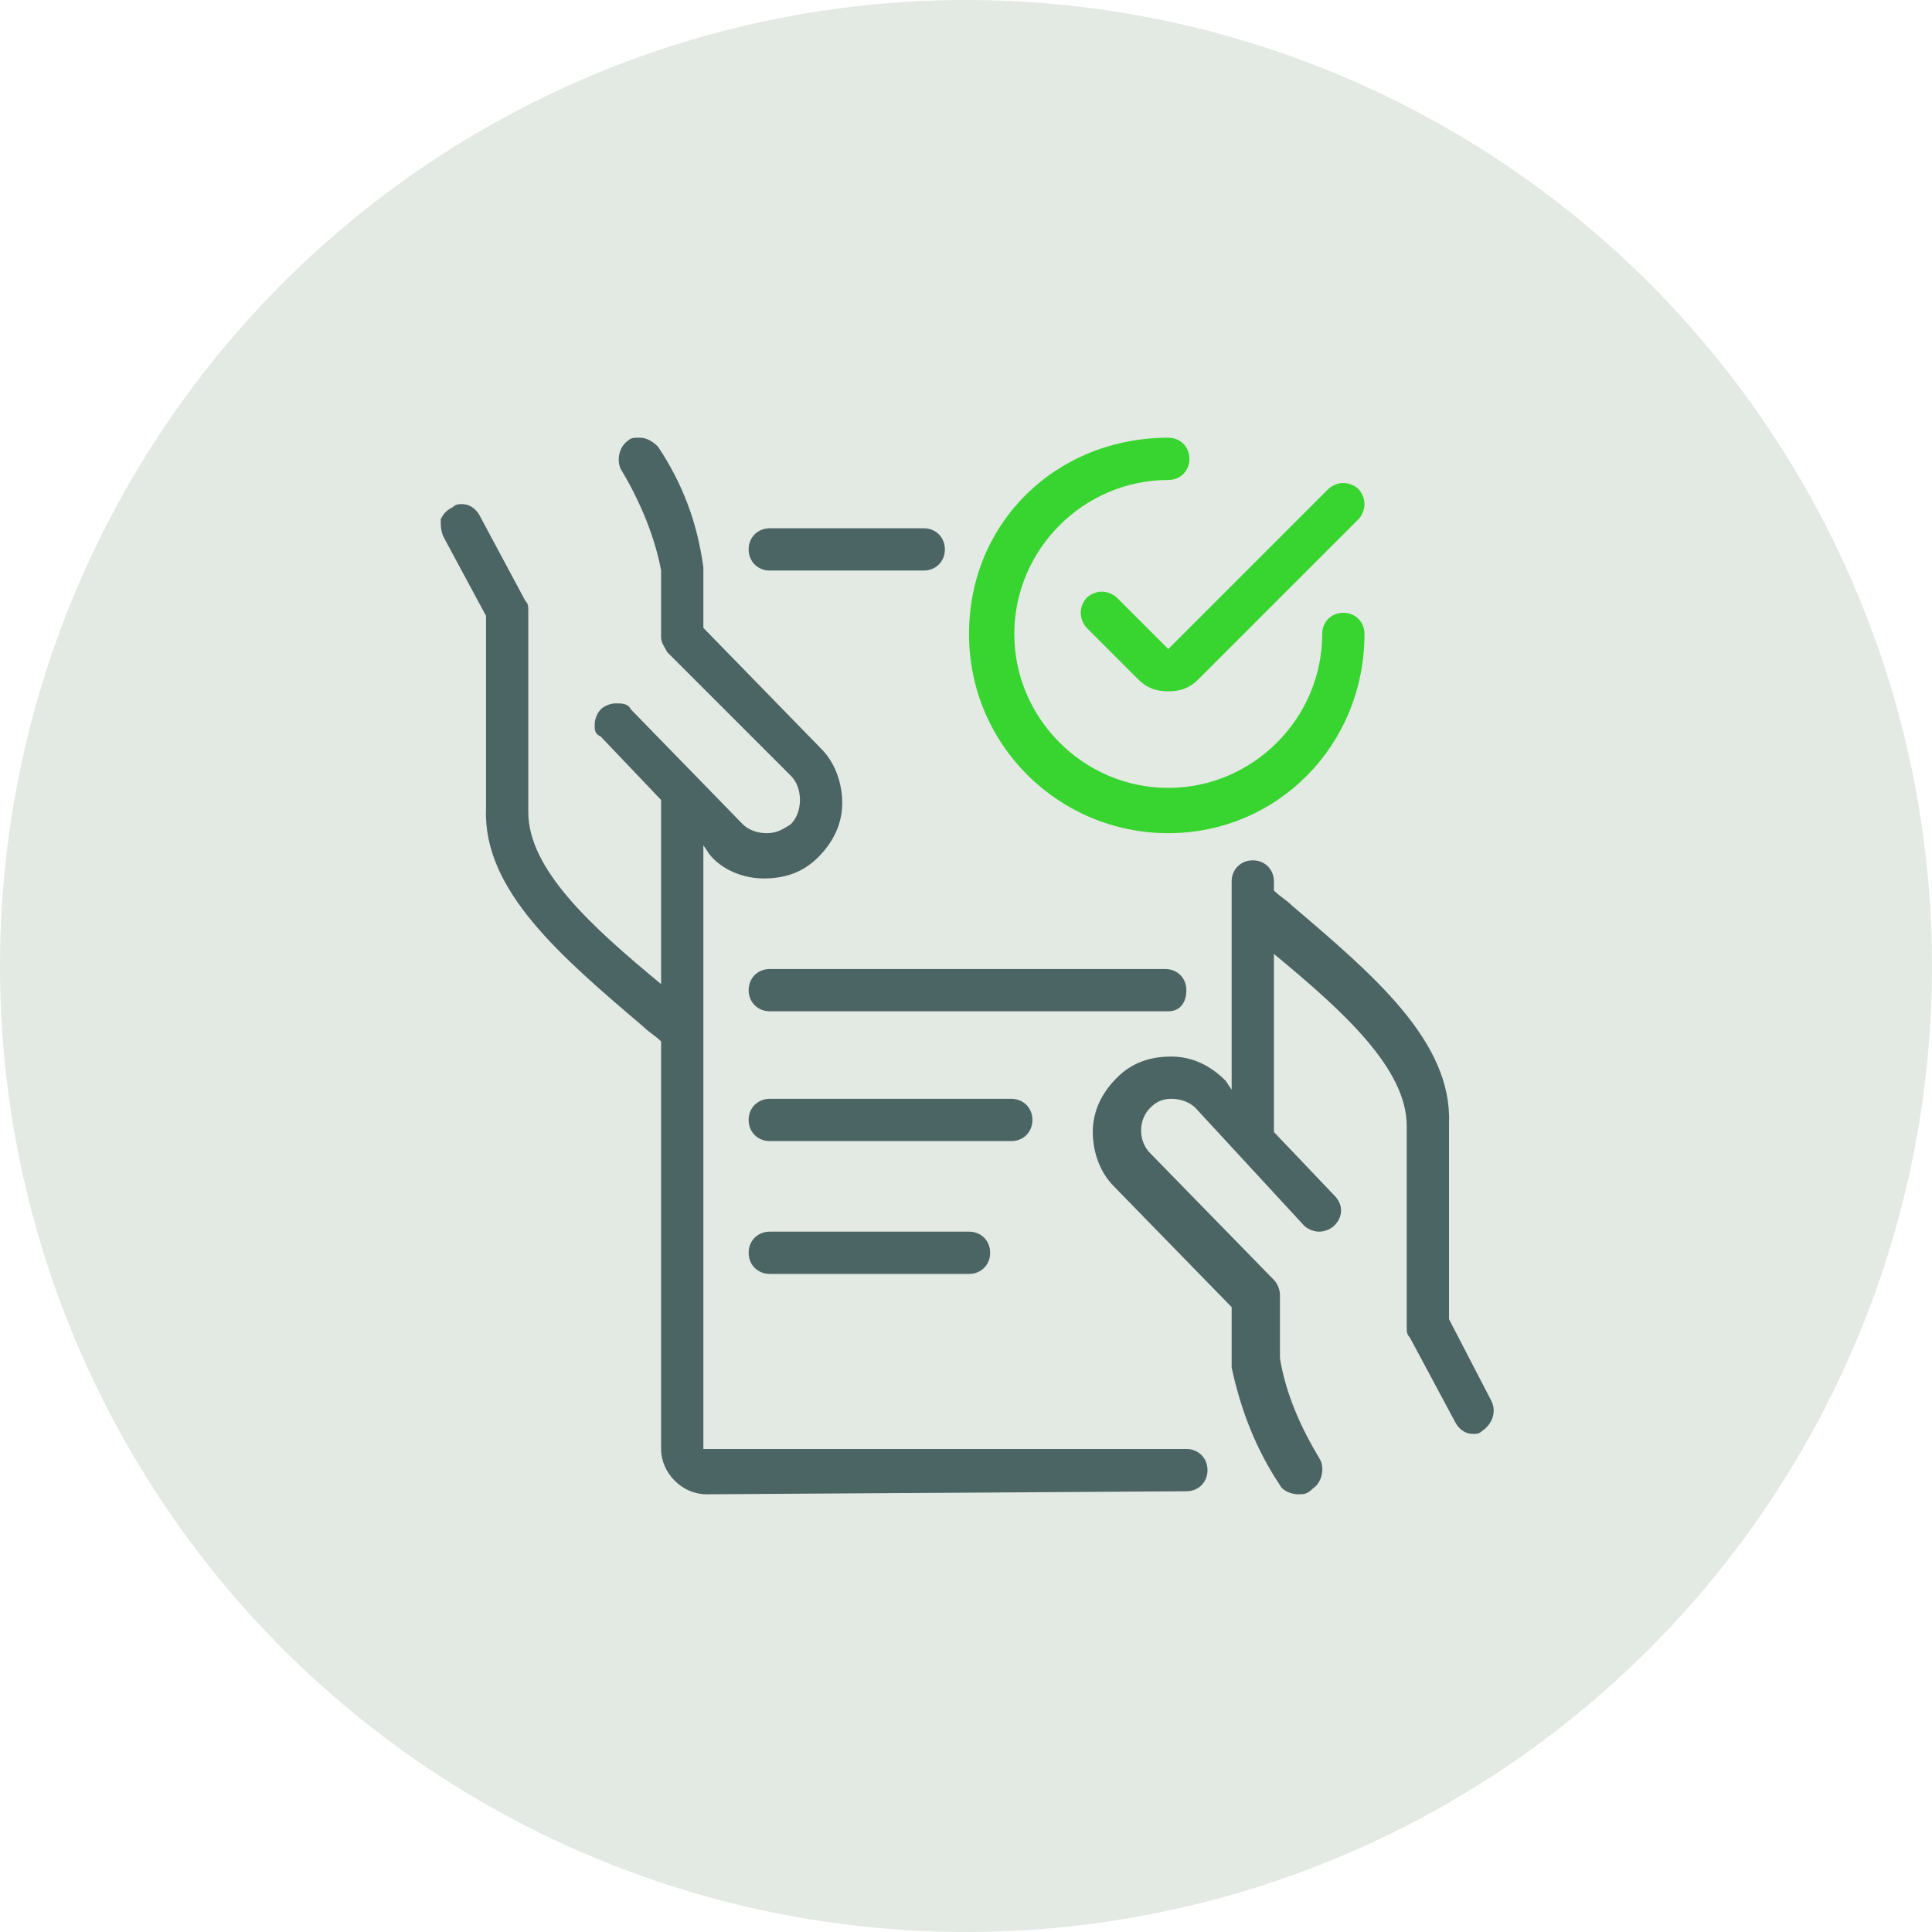
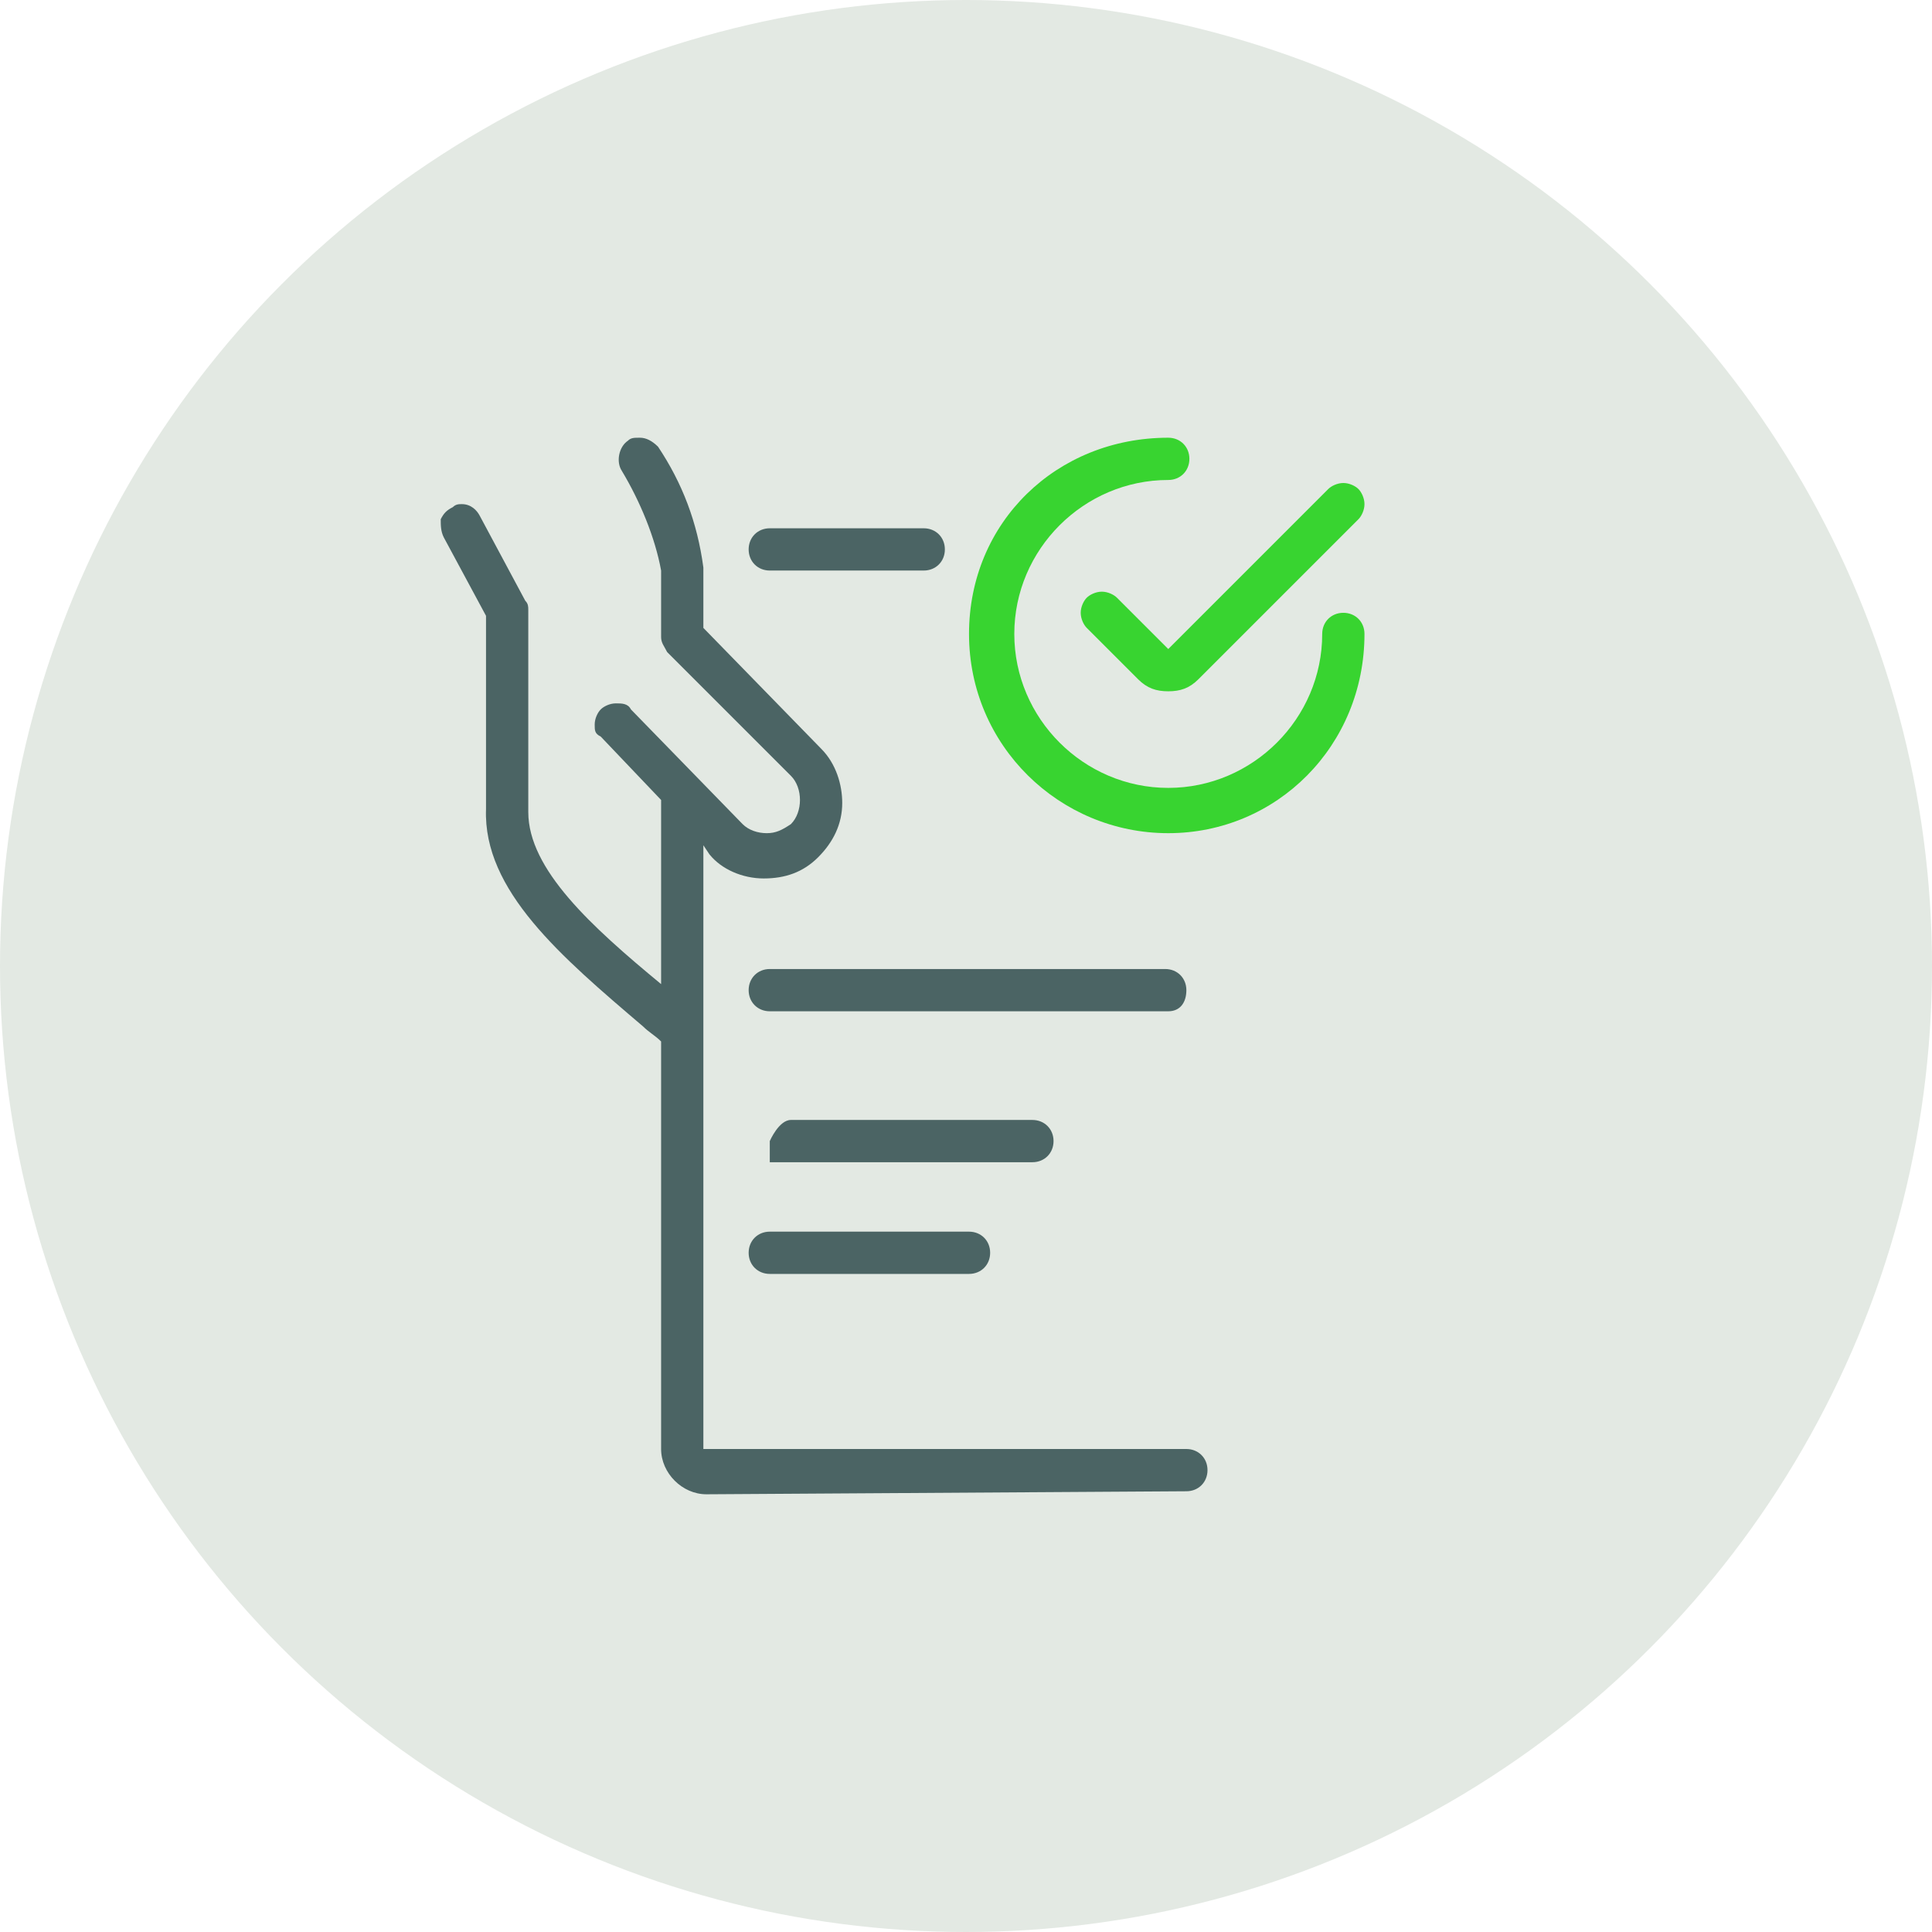
<svg xmlns="http://www.w3.org/2000/svg" version="1.1" id="Layer_1" x="0px" y="0px" width="64px" height="64px" viewBox="0 0 64 64" style="enable-background:new 0 0 64 64;" xml:space="preserve">
  <style type="text/css">
	.st0{fill:#E3E9E3;}
	.st1{fill:#4B6464;}
	.st2{fill:#38D430;}
</style>
  <g>
    <circle class="st0" cx="32" cy="32" r="32" />
  </g>
  <g>
-     <path class="st1" d="M43,49.5c-0.2,0-0.5-0.1-0.6-0.3c-0.8-1.2-1.3-2.5-1.6-3.9v-0.1v-1.9l-3.9-4c-0.5-0.5-0.7-1.2-0.7-1.8   c0-0.7,0.3-1.3,0.8-1.8s1.1-0.7,1.8-0.7c0.7,0,1.3,0.3,1.8,0.8l0.2,0.3v-6.9c0-0.4,0.3-0.7,0.7-0.7s0.7,0.3,0.7,0.7v0.3   c0.2,0.2,0.4,0.3,0.6,0.5c2.7,2.3,5.3,4.5,5.2,7.2v6.5l1.4,2.7c0.2,0.4,0,0.8-0.3,1c-0.1,0.1-0.2,0.1-0.3,0.1   c-0.3,0-0.5-0.2-0.6-0.4l-1.5-2.8c-0.1-0.1-0.1-0.2-0.1-0.3v-6.7c0-1.9-2.1-3.8-4.4-5.7v5.9l2,2.1c0.3,0.3,0.3,0.7,0,1   c-0.1,0.1-0.3,0.2-0.5,0.2s-0.4-0.1-0.5-0.2l-3.6-3.9c-0.2-0.2-0.5-0.3-0.8-0.3l0,0c-0.3,0-0.5,0.1-0.7,0.3c-0.4,0.4-0.4,1.1,0,1.5   l4.1,4.2c0.1,0.1,0.2,0.3,0.2,0.5V45c0.2,1.2,0.7,2.3,1.3,3.3c0.2,0.3,0.1,0.8-0.2,1C43.3,49.5,43.2,49.5,43,49.5z" />
    <path class="st1" d="M23.4,49.5c-0.8,0-1.5-0.7-1.5-1.5V34.5c-0.2-0.2-0.4-0.3-0.6-0.5c-2.7-2.3-5.3-4.5-5.2-7.2v-6.4l-1.4-2.6   c-0.1-0.2-0.1-0.4-0.1-0.6c0.1-0.2,0.2-0.3,0.4-0.4c0.1-0.1,0.2-0.1,0.3-0.1c0.3,0,0.5,0.2,0.6,0.4l1.5,2.8   c0.1,0.1,0.1,0.2,0.1,0.3v6.7c0,1.9,2.1,3.8,4.4,5.7v-6.1l-2-2.1c-0.2-0.1-0.2-0.2-0.2-0.4s0.1-0.4,0.2-0.5s0.3-0.2,0.5-0.2   c0.2,0,0.4,0,0.5,0.2l3.7,3.8c0.2,0.2,0.5,0.3,0.8,0.3c0.3,0,0.5-0.1,0.8-0.3c0.2-0.2,0.3-0.5,0.3-0.8s-0.1-0.6-0.3-0.8l-4.1-4.1   c-0.1-0.2-0.2-0.3-0.2-0.5v-2.2c-0.2-1.1-0.7-2.3-1.3-3.3c-0.2-0.3-0.1-0.8,0.2-1c0.1-0.1,0.2-0.1,0.4-0.1c0.2,0,0.4,0.1,0.6,0.3   c0.8,1.2,1.3,2.5,1.5,4v0.1v1.9l3.9,4c0.5,0.5,0.7,1.2,0.7,1.8c0,0.7-0.3,1.3-0.8,1.8s-1.1,0.7-1.8,0.7c-0.7,0-1.4-0.3-1.8-0.8   L23.3,28v20h16c0.4,0,0.7,0.3,0.7,0.7s-0.3,0.7-0.7,0.7L23.4,49.5L23.4,49.5z" />
    <path class="st1" d="M25.5,18.9c-0.4,0-0.7-0.3-0.7-0.7c0-0.4,0.3-0.7,0.7-0.7h5.1c0.4,0,0.7,0.3,0.7,0.7c0,0.4-0.3,0.7-0.7,0.7   H25.5z" />
-     <path class="st1" d="M25.5,37.8c-0.4,0-0.7-0.3-0.7-0.7s0.3-0.7,0.7-0.7h8c0.4,0,0.7,0.3,0.7,0.7s-0.3,0.7-0.7,0.7H25.5z" />
+     <path class="st1" d="M25.5,37.8s0.3-0.7,0.7-0.7h8c0.4,0,0.7,0.3,0.7,0.7s-0.3,0.7-0.7,0.7H25.5z" />
    <path class="st1" d="M25.5,33.5c-0.4,0-0.7-0.3-0.7-0.7s0.3-0.7,0.7-0.7h13.1c0.4,0,0.7,0.3,0.7,0.7s-0.2,0.7-0.6,0.7H25.5z" />
    <path class="st1" d="M25.5,42.2c-0.4,0-0.7-0.3-0.7-0.7s0.3-0.7,0.7-0.7h6.6c0.4,0,0.7,0.3,0.7,0.7s-0.3,0.7-0.7,0.7H25.5z" />
    <path class="st2" d="M38.7,27.6c-3.6,0-6.6-2.9-6.6-6.6s2.9-6.5,6.6-6.5c0.4,0,0.7,0.3,0.7,0.7c0,0.4-0.3,0.7-0.7,0.7   c-2.8,0-5.1,2.3-5.1,5.1s2.3,5.1,5.1,5.1c2.8,0,5.1-2.3,5.1-5.1c0-0.4,0.3-0.7,0.7-0.7s0.7,0.3,0.7,0.7   C45.2,24.7,42.3,27.6,38.7,27.6z" />
    <path class="st2" d="M38.7,22.9c-0.4,0-0.7-0.1-1-0.4L36,20.8c-0.1-0.1-0.2-0.3-0.2-0.5s0.1-0.4,0.2-0.5c0.1-0.1,0.3-0.2,0.5-0.2   s0.4,0.1,0.5,0.2l1.7,1.7l5.3-5.3c0.1-0.1,0.3-0.2,0.5-0.2s0.4,0.1,0.5,0.2c0.1,0.1,0.2,0.3,0.2,0.5c0,0.2-0.1,0.4-0.2,0.5   l-5.3,5.3C39.4,22.8,39.1,22.9,38.7,22.9L38.7,22.9z" />
  </g>
</svg>